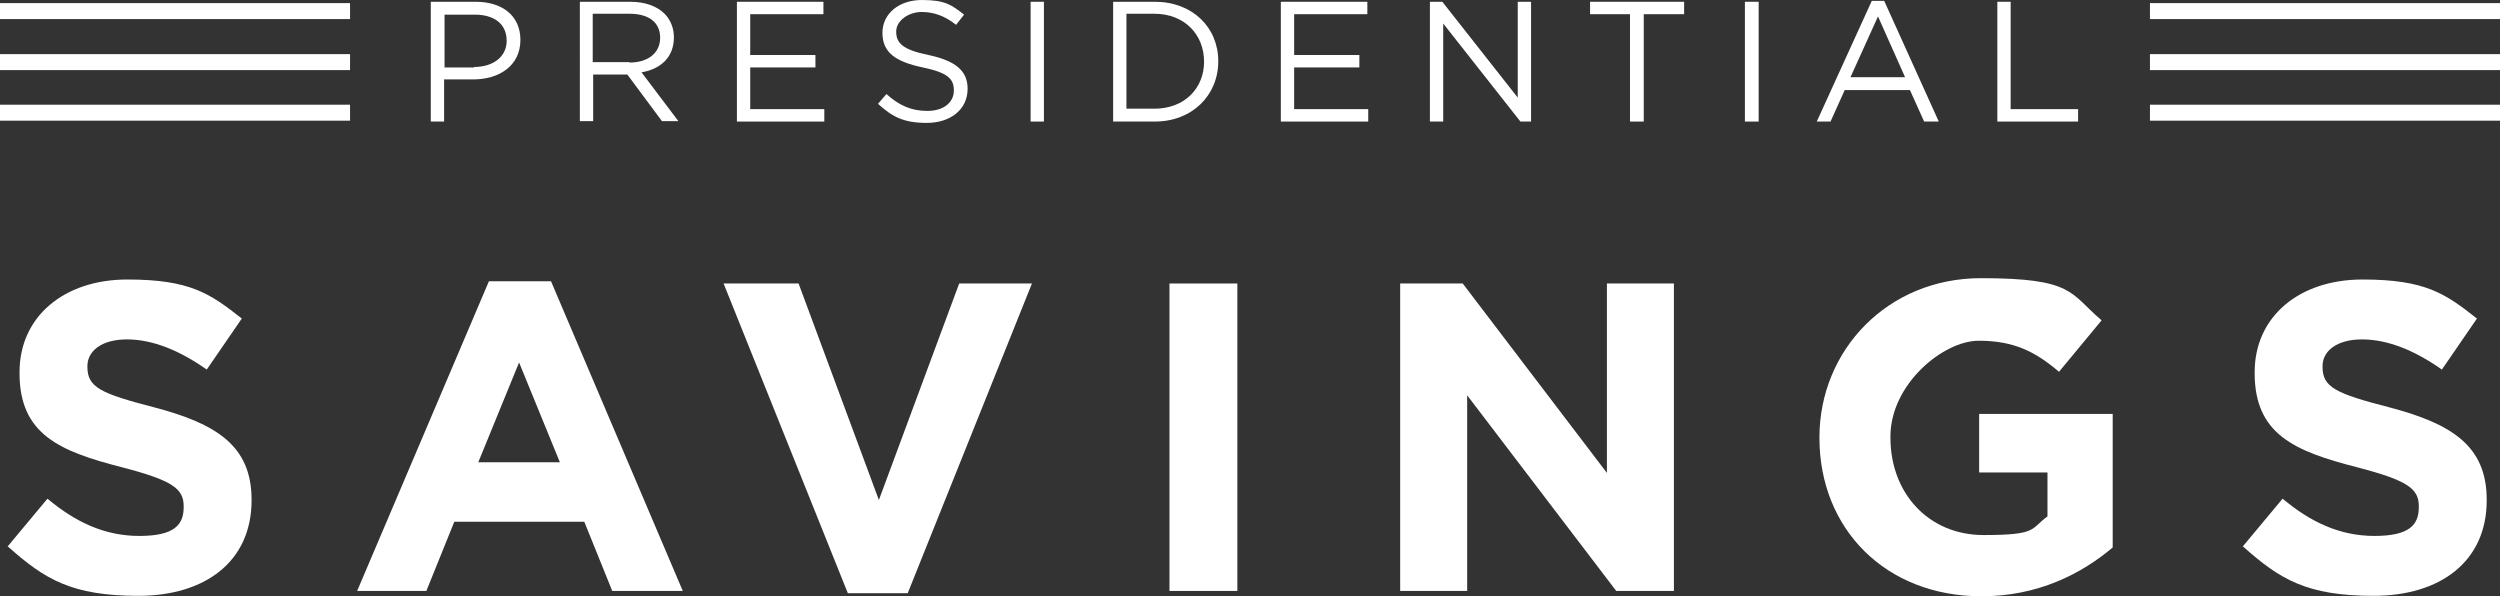
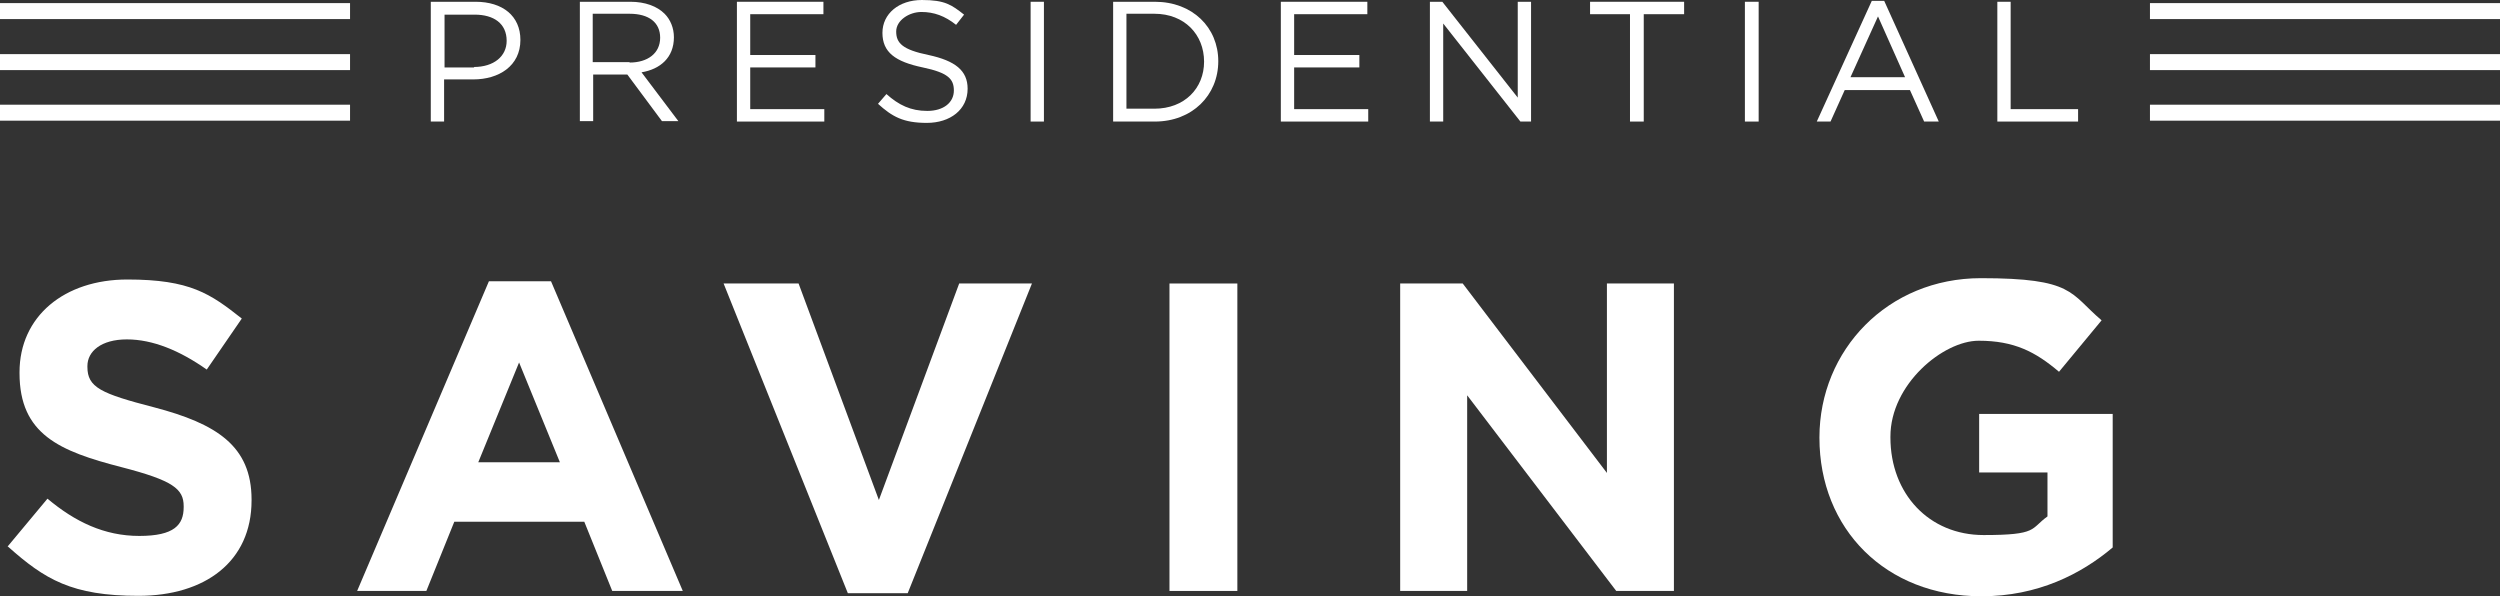
<svg xmlns="http://www.w3.org/2000/svg" id="Layer_1" version="1.1" viewBox="0 0 563.5 134.4">
  <rect x="0" y="0" width="563.5" height="134.4" fill="#333333" stroke="none" />
  <defs>
    <style>
      .st0 {
        fill: #fff;
      }
    </style>
  </defs>
  <path class="st0" d="M97.1.4h10.1c6.1,0,10.1,3.2,10.1,8.6h0c0,5.9-4.9,8.9-10.6,8.9h-6.6v9.5h-3V.4h0ZM106.8,15.1c4.5,0,7.4-2.4,7.4-5.9h0c0-3.9-2.9-5.9-7.2-5.9h-6.8v11.9h6.7Z" />
  <path class="st0" d="M130.5.4h11.6c3.3,0,6,1,7.7,2.7,1.3,1.3,2.1,3.2,2.1,5.3h0c0,4.6-3.1,7.2-7.3,7.9l8.3,11h-3.7l-7.8-10.5h-7.7v10.5h-3V.4ZM141.9,14.1c4.1,0,6.9-2.1,6.9-5.6h0c0-3.4-2.5-5.4-6.9-5.4h-8.3v10.9h8.3Z" />
  <path class="st0" d="M166.1.4h19.5v2.8h-16.5v9.2h14.7v2.8h-14.7v9.4h16.7v2.8h-19.7V.4h0Z" />
  <path class="st0" d="M197.9,23.4l1.9-2.2c2.8,2.5,5.5,3.8,9.2,3.8s6-1.9,6-4.6h0c0-2.6-1.3-4-7-5.2-6.2-1.3-9.1-3.4-9.1-7.8h0c0-4.3,3.7-7.4,8.9-7.4s6.7,1.1,9.5,3.3l-1.8,2.3c-2.5-2-5-2.9-7.8-2.9s-5.7,1.9-5.7,4.4h0c0,2.6,1.4,4.1,7.3,5.3,6,1.3,8.8,3.5,8.8,7.6h0c0,4.7-3.9,7.7-9.2,7.7s-7.8-1.4-11-4.3h0Z" />
  <path class="st0" d="M232.3.4h3v27h-3V.4Z" />
  <path class="st0" d="M250.9.4h9.4c8.5,0,14.3,5.8,14.3,13.4h0c0,7.7-5.9,13.6-14.3,13.6h-9.4V.4ZM253.9,3.2v21.3h6.3c6.8,0,11.2-4.6,11.2-10.6h0c0-6.1-4.4-10.8-11.2-10.8h-6.3Z" />
  <path class="st0" d="M288.7.4h19.5v2.8h-16.5v9.2h14.7v2.8h-14.7v9.4h16.7v2.8h-19.7V.4h0Z" />
  <path class="st0" d="M322.3.4h2.8l17,21.6V.4h3v27h-2.4l-17.4-22.1v22.1h-3V.4h0Z" />
  <path class="st0" d="M367.5,3.2h-9.1V.4h21.2v2.8h-9.1v24.2h-3.1V3.2h0Z" />
  <path class="st0" d="M393.3.4h3.1v27h-3.1V.4Z" />
  <path class="st0" d="M421.9.2h2.8l12.3,27.2h-3.3l-3.2-7.1h-14.7l-3.2,7.1h-3.1L421.9.2h0ZM429.4,17.4l-6.1-13.7-6.2,13.7h12.3Z" />
  <path class="st0" d="M450.1.4h3.1v24.2h15.2v2.8h-18.2V.4Z" />
  <path class="st0" d="M1.7,123.2l9-10.8c6.2,5.2,12.8,8.4,20.7,8.4s10-2.5,10-6.5v-.2c0-3.9-2.4-5.8-14-8.8-14-3.6-23-7.4-23-21.2v-.2c0-12.6,10.1-20.9,24.3-20.9s18.7,3.2,25.8,8.8l-7.9,11.5c-6.1-4.3-12.2-6.8-18-6.8s-8.9,2.7-8.9,6v.2c0,4.6,3,6,15,9.1,14.1,3.7,22,8.7,22,20.8v.2c0,13.8-10.5,21.5-25.5,21.5s-21.1-3.7-29.4-11.1h0Z" />
  <path class="st0" d="M110.1,63.4h14.1l29.7,69.8h-15.9l-6.3-15.6h-29.3l-6.3,15.6h-15.6l29.7-69.8h0ZM126.2,104.2l-9.2-22.5-9.2,22.5h18.4Z" />
  <path class="st0" d="M163.2,63.9h16.8l18.1,48.8,18.1-48.8h16.4l-28,69.8h-13.5l-28-69.8Z" />
  <path class="st0" d="M263.6,63.9h15.3v69.3h-15.3V63.9Z" />
  <path class="st0" d="M315.6,63.9h14.1l32.5,42.7v-42.7h15.1v69.3h-13l-33.6-44.1v44.1h-15.1V63.9Z" />
  <path class="st0" d="M410.1,98.8v-.2c0-19.7,15.4-35.9,36.4-35.9s20,3.4,27.2,9.5l-9.6,11.6c-5.3-4.5-10.1-7-18.1-7s-19.9,9.8-19.9,21.6v.2c0,12.7,8.7,22,21,22s10.5-1.4,14.4-4.2v-9.9h-15.4v-13.2h30.1v30.1c-7.1,6-16.9,11-29.6,11-21.6,0-36.5-15.2-36.5-35.7h0Z" />
-   <path class="st0" d="M505.5,123.2l9-10.8c6.2,5.2,12.8,8.4,20.7,8.4s10-2.5,10-6.5v-.2c0-3.9-2.4-5.8-14-8.8-14-3.6-23-7.4-23-21.2v-.2c0-12.6,10.1-20.9,24.3-20.9s18.7,3.2,25.8,8.8l-7.9,11.5c-6.1-4.3-12.2-6.8-18-6.8s-8.9,2.7-8.9,6v.2c0,4.6,3,6,15,9.1,14.1,3.7,22,8.7,22,20.8v.2c0,13.8-10.5,21.5-25.5,21.5s-21.1-3.7-29.4-11.1h0Z" />
  <rect class="st0" y=".7" width="78.9" height="3.6" />
  <rect class="st0" y="12.2" width="78.9" height="3.6" />
  <rect class="st0" y="23.6" width="78.9" height="3.6" />
  <rect class="st0" x="484.6" y=".7" width="78.9" height="3.6" />
  <rect class="st0" x="484.6" y="12.2" width="78.9" height="3.6" />
  <rect class="st0" x="484.6" y="23.6" width="78.9" height="3.6" />
</svg>